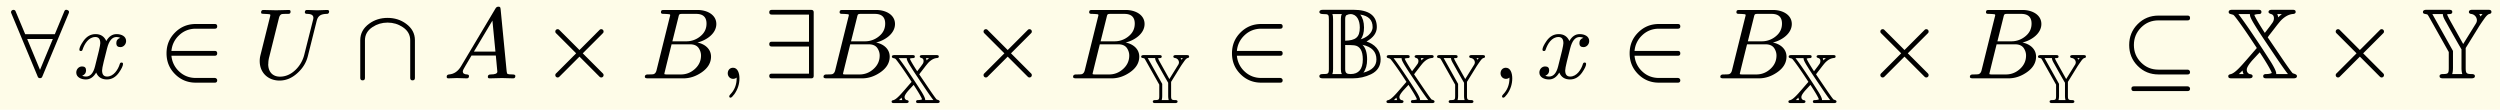
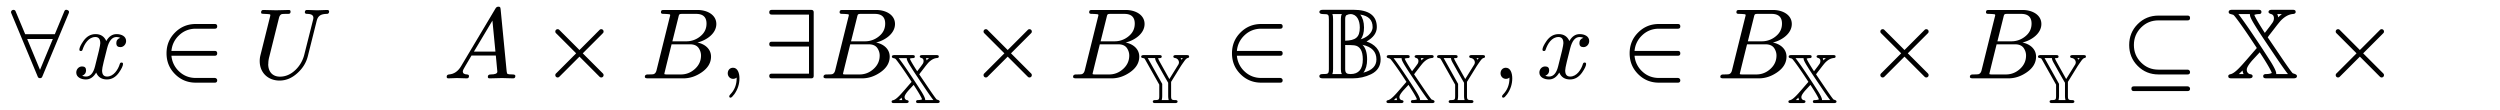
<svg xmlns="http://www.w3.org/2000/svg" xmlns:xlink="http://www.w3.org/1999/xlink" width="499.43" height="21.927" class="typst-doc" viewBox="0 0 374.573 16.445">
-   <path fill="#fefce8" d="M0 0v16.445h374.573V0Z" class="typst-shape" />
  <g class="typst-group">
    <g class="typst-group">
      <use xlink:href="#a" class="typst-text" transform="matrix(1 0 0 -1 1 11.74)" />
      <use xlink:href="#b" class="typst-text" transform="matrix(1 0 0 -1 10.99 11.74)" />
      <use xlink:href="#c" class="typst-text" transform="matrix(1 0 0 -1 23.737 11.74)" />
      <use xlink:href="#d" class="typst-text" transform="matrix(1 0 0 -1 37.908 11.74)" />
      <use xlink:href="#e" class="typst-text" transform="matrix(1 0 0 -1 53.062 11.74)" />
      <use xlink:href="#f" class="typst-text" transform="matrix(1 0 0 -1 66.4 11.74)" />
      <use xlink:href="#g" class="typst-text" transform="matrix(1 0 0 -1 80.983 11.74)" />
      <use xlink:href="#h" class="typst-text" transform="matrix(1 0 0 -1 95.987 11.74)" />
      <use xlink:href="#i" class="typst-text" transform="matrix(1 0 0 -1 107.747 11.74)" />
      <use xlink:href="#j" class="typst-text" transform="matrix(1 0 0 -1 114.417 11.74)" />
      <use xlink:href="#h" class="typst-text" transform="matrix(1 0 0 -1 122.757 11.74)" />
      <use xlink:href="#k" class="typst-text" transform="matrix(1 0 0 -1 133.392 15.445)" />
      <use xlink:href="#g" class="typst-text" transform="matrix(1 0 0 -1 145.146 11.74)" />
      <use xlink:href="#h" class="typst-text" transform="matrix(1 0 0 -1 160.15 11.74)" />
      <use xlink:href="#l" class="typst-text" transform="matrix(1 0 0 -1 170.784 15.445)" />
      <use xlink:href="#c" class="typst-text" transform="matrix(1 0 0 -1 183.372 11.74)" />
      <use xlink:href="#m" class="typst-text" transform="matrix(1 0 0 -1 197.544 11.74)" />
      <use xlink:href="#k" class="typst-text" transform="matrix(1 0 0 -1 207.534 15.445)" />
      <use xlink:href="#l" class="typst-text" transform="matrix(1 0 0 -1 215.115 15.445)" />
      <use xlink:href="#i" class="typst-text" transform="matrix(1 0 0 -1 223.536 11.74)" />
      <use xlink:href="#b" class="typst-text" transform="matrix(1 0 0 -1 230.206 11.74)" />
      <use xlink:href="#c" class="typst-text" transform="matrix(1 0 0 -1 242.952 11.74)" />
      <use xlink:href="#h" class="typst-text" transform="matrix(1 0 0 -1 257.124 11.74)" />
      <use xlink:href="#k" class="typst-text" transform="matrix(1 0 0 -1 267.759 15.445)" />
      <use xlink:href="#g" class="typst-text" transform="matrix(1 0 0 -1 279.513 11.74)" />
      <use xlink:href="#h" class="typst-text" transform="matrix(1 0 0 -1 294.517 11.74)" />
      <use xlink:href="#l" class="typst-text" transform="matrix(1 0 0 -1 305.152 15.445)" />
      <use xlink:href="#n" class="typst-text" transform="matrix(1 0 0 -1 317.74 11.74)" />
      <use xlink:href="#o" class="typst-text" transform="matrix(1 0 0 -1 333.576 11.74)" />
      <use xlink:href="#g" class="typst-text" transform="matrix(1 0 0 -1 347.74 11.74)" />
      <use xlink:href="#p" class="typst-text" transform="matrix(1 0 0 -1 362.743 11.74)" />
    </g>
  </g>
  <defs>
    <symbol id="a" overflow="visible">
      <path d="M5.34.27 9.3 9.765c.09.225.03.375-.195.465s-.375.03-.465-.18L7.215 6.615h-4.44l-1.44 3.435a.325.325 0 0 1-.315.21c-.24 0-.45-.225-.33-.495L4.65.27c.06-.165.18-.24.345-.24s.285.075.345.24M3.075 5.895h3.84l-1.92-4.62Z" />
    </symbol>
    <symbol id="b" overflow="visible">
      <path d="M7.905 5.595c0 .69-.675 1.035-1.425 1.035-.645 0-1.155-.345-1.545-1.035-.315.69-.84 1.035-1.605 1.035-.735 0-1.335-.345-1.815-1.02C1.11 5.025.9 4.59.9 4.305c0-.135.075-.21.225-.21.135 0 .225.075.255.21.285.87.915 1.89 1.92 1.89.495 0 .735-.315.735-.93 0-.315-.27-1.485-.795-3.495C2.985.765 2.535.27 1.89.27c-.21 0-.405.045-.57.12q.585.225.585.81c0 .39-.195.585-.6.585-.495 0-.87-.42-.87-.915 0-.69.705-1.035 1.44-1.035.63 0 1.14.345 1.545 1.035.285-.69.825-1.035 1.605-1.035.72 0 1.32.345 1.8 1.02.405.585.615 1.02.615 1.305 0 .135-.075.21-.225.21-.135 0-.21-.075-.255-.21C6.705 1.305 6.03.27 5.055.27c-.495 0-.75.3-.75.915 0 .195.075.615.24 1.29l.51 2.025c.285 1.125.75 1.695 1.41 1.695.21 0 .405-.045.57-.12-.405-.135-.6-.405-.6-.81 0-.39.21-.585.615-.585.48 0 .855.435.855.915" />
    </symbol>
    <symbol id="c" overflow="visible">
      <path d="M8.445.06h-2.85c-.945 0-1.785.315-2.475.96a3.6 3.6 0 0 0-1.17 2.37h6.495q.36 0 .36.36t-.36.36H1.95c.09.945.48 1.725 1.17 2.37s1.53.96 2.475.96h2.85c.24 0 .36.12.36.345q0 .36-.36.36h-2.85c-1.215 0-2.25-.42-3.105-1.275S1.215 4.98 1.215 3.75 1.635 1.485 2.49.63 4.38-.645 5.595-.645h2.85q.36 0 .36.36c0 .18-.165.345-.36.345" />
    </symbol>
    <symbol id="d" overflow="visible">
      <path d="M9.63 10.2c-.285 0-1.245.045-1.53.045-.225 0-.33-.12-.33-.36q0-.202.315-.225c.645 0 .96-.195.96-.585 0-.09-.015-.195-.045-.3L7.665 3.48A4.73 4.73 0 0 0 6.36 1.26C5.655.585 4.875.255 4.035.255c-1.11 0-1.755.75-1.755 1.86l.015.135c0 .285.045.615.15 1.005l1.44 5.775q.112.472.405.585c.09.03.345.045.78.045.39 0 .555 0 .555.36 0 .15-.09.225-.255.225L3.465 10.2l-1.905.045c-.24 0-.345-.135-.345-.36 0-.105.045-.18.12-.195.15-.015.27-.03.345-.03.465-.015.735-.045.81-.06s.105-.06.105-.135c0-.03-.015-.135-.06-.3L1.11 3.45a3.4 3.4 0 0 1-.105-.87c0-1.725 1.245-2.91 2.97-2.91.975 0 1.875.375 2.7 1.14.795.72 1.305 1.56 1.545 2.535L9.54 8.61c.195.765.615 1.035 1.545 1.05q.315.023.315.36v.06c-.045.105-.12.165-.255.165-.285 0-1.23-.045-1.515-.045" />
    </symbol>
    <symbol id="e" overflow="visible">
-       <path d="M8.745-.3q.36 0 .36.36v5.655c0 1.005-.45 1.83-1.335 2.475-.795.585-1.725.87-2.76.87s-1.965-.285-2.76-.87C1.365 7.545.915 6.72.915 5.715V.06q0-.36.36-.36c.225 0 .345.12.345.36v5.655c0 .81.375 1.47 1.125 1.965.675.45 1.425.675 2.265.675S6.6 8.13 7.275 7.68C8.025 7.185 8.4 6.525 8.4 5.715V.06c0-.24.12-.36.345-.36" />
-     </symbol>
+       </symbol>
    <symbol id="f" overflow="visible">
      <path d="M2.055.045C2.325.045 3.255 0 3.54 0c.225 0 .33.12.33.345 0 .135-.09.225-.285.24-.435.015-.645.165-.645.45 0 .135.135.435.42.885.405.675.69 1.17.885 1.5H7.89c0-.105.015-.315.06-.645.105-1.095.165-1.695.165-1.77 0-.285-.33-.42-1.005-.42-.285 0-.42-.12-.42-.36Q6.69 0 6.96 0c.36 0 1.5.045 1.86.045.3 0 1.365-.045 1.665-.045.225 0 .33.12.33.36q0 .225-.405.225c-.42 0-.675.03-.75.075s-.135.18-.15.405l-.9 9.27c-.045.285-.03.405-.345.405-.18 0-.33-.09-.435-.285L2.67 1.8C2.22 1.05 1.62.645.885.585Q.525.563.525.225C.525.075.615 0 .78 0c.24 0 1.035.045 1.275.045m5.325 8.61.45-4.65H4.605Z" />
    </symbol>
    <symbol id="g" overflow="visible">
      <path d="M9.45.48c0 .105-.03.18-.105.255L6.33 3.75l3.015 3.015c.075.075.105.15.105.255a.34.34 0 0 1-.345.345.33.33 0 0 1-.255-.105L5.835 4.245 2.82 7.26a.33.33 0 0 1-.255.105.34.34 0 0 1-.345-.345c0-.105.03-.18.105-.255L5.34 3.75 2.325.735A.33.33 0 0 1 2.22.48a.34.34 0 0 1 .345-.345c.105 0 .18.03.255.105l3.015 3.015L8.85.24a.33.33 0 0 1 .255-.105.34.34 0 0 1 .345.345" />
    </symbol>
    <symbol id="h" overflow="visible">
      <path d="M11.34 8.145c0 1.365-1.35 2.1-2.82 2.1H3.54c-.345 0-.495-.015-.495-.36 0-.24.3-.225.48-.225.45-.015.72-.045.795-.06s.105-.06.105-.135c0-.03-.015-.12-.06-.27L2.385 1.23C2.31.9 2.16.705 1.935.63 1.83.6 1.56.585 1.095.585.78.585.63.465.63.225.63.075.78 0 1.095 0H6.39c.975 0 1.875.3 2.73.885.945.645 1.425 1.44 1.425 2.37 0 1.185-.975 1.905-2.04 2.115 1.32.315 2.835 1.32 2.835 2.775M8.31 9.66c1.035 0 1.56-.48 1.56-1.455 0-.765-.3-1.395-.93-1.905a3.25 3.25 0 0 0-2.1-.75H4.755l.9 3.6c.12.51.12.51.75.51Zm.42-5.175c.21-.345.315-.69.315-1.065 0-.78-.3-1.455-.915-2.01S6.825.585 6.03.585H4.005c-.15 0-.255 0-.315.015-.09 0-.135.03-.135.075 0 .015 0 .06.015.12A748 748 0 0 0 4.635 5.1h2.76c.645 0 1.08-.21 1.335-.615" />
    </symbol>
    <symbol id="i" overflow="visible">
      <path d="M2.085 1.59c-.48 0-.795-.36-.795-.84 0-.45.345-.825.795-.825.21 0 .39.06.525.195L2.625 0c0-.945-.315-1.755-.945-2.4-.105-.12-.165-.21-.165-.27 0-.15.06-.225.195-.225s.315.18.57.525c.51.72.765 1.515.765 2.37 0 .795-.27 1.59-.96 1.59" />
    </symbol>
    <symbol id="j" overflow="visible">
      <path d="M7.14 0q.36 0 .36.36V9.9q0 .36-.36.36H1.2q-.36 0-.36-.36c0-.225.12-.345.36-.345h5.595V5.49H1.2q-.36 0-.36-.36t.36-.36h5.595V.705H1.2C.96.705.84.585.84.36Q.84 0 1.2 0Z" />
    </symbol>
    <symbol id="k" overflow="visible">
      <path d="M6.888 7.193H4.809c-.263 0-.389-.074-.389-.232q0-.141.284-.22c.189-.052.283-.21.283-.452a.8.8 0 0 0-.136-.43c-.01-.01-.095-.136-.273-.378-.263-.346-.441-.577-.546-.714q-.945 1.464-1.103 1.89c.127.053.284.084.473.084s.273.074.273.22c0 .2-.126.231-.378.231H.63c-.262 0-.389-.073-.389-.23 0-.116.063-.179.179-.21l.294-.084a1 1 0 0 0 .22-.232c.536-.682 1.292-1.774 2.258-3.254L2.09 1.91C1.67 1.438.935.546.452.441.283.409.2.346.2.231.2.031.336 0 .588 0h1.774c.263 0 .389.074.389.231 0 .115-.084.189-.263.21-.199.031-.346.231-.346.43v.053c0 .2.189.514.567.955l.788.851C4.21 1.649 4.63.924 4.767.567 4.63.494 4.431.452 4.179.452q-.315 0-.315-.221C3.864.031 4 0 4.253 0h2.761c.262 0 .388.074.388.231 0 .2-.283.241-.44.305q-.175.154-1.23 1.711L4.337 4.305c.042.053.094.126.126.179l.65.84c.263.346.452.567.547.682.42.451.86.704 1.322.745.19.011.284.084.284.21 0 .2-.126.231-.378.231M5.334 6.74h.483a6 6 0 0 1-.389-.346.8.8 0 0 1-.094.346m-.472-4.01C5.596 1.627 6.132.861 6.457.452H5.23v.062q0 .284-.535 1.166a113 113 0 0 1-1.712 2.615C2.205 5.46 1.627 6.269 1.26 6.74h1.207a1 1 0 0 1 .021-.189c.032-.178.242-.578.62-1.176.262-.43.85-1.312 1.754-2.646M1.7.83V.766c.031-.137.063-.242.105-.315h-.494Z" />
    </symbol>
    <symbol id="l" overflow="visible">
      <path d="M6.993 7.193H5.407c-.262 0-.388-.074-.388-.232 0-.115.084-.189.263-.21a.68.68 0 0 0 .577-.65.7.7 0 0 0-.136-.4l-1.303-2.1-1.364 2.447c-.19.346-.295.567-.326.662.084.02.168.031.241.031.2 0 .305.074.305.22 0 .2-.147.231-.388.231H.598C.337 7.193.2 7.12.2 6.962c0-.116.063-.179.189-.2a1.4 1.4 0 0 0 .272-.063c.042-.031.105-.126.179-.263l2.069-3.674V1.134c0-.62-.042-.682-.651-.682Q1.943.435 1.941.23c0-.189.158-.231.4-.231H5.26c.262 0 .388.074.388.231 0 .147-.116.22-.357.22-.556 0-.609.105-.609.683v2.048l1.344 2.173c.2.325.41.62.609.903.2.284.367.452.515.494.157.02.23.094.23.21 0 .199-.136.23-.388.23M6.1 6.74h.347c-.095-.116-.168-.2-.21-.252a1 1 0 0 1-.136.252M4.243 1.113c0-.284.032-.504.084-.661h-1.06c.052.157.083.377.083.661v1.764L1.188 6.741H2.29c0-.136.042-.284.126-.462.031-.063.105-.21.241-.441.588-1.06 1.271-2.268 1.586-2.793Z" />
    </symbol>
    <symbol id="m" overflow="visible">
      <path d="M7.2 5.52c1.035.585 1.545 1.305 1.545 2.16 0 1.725-1.185 2.595-3.555 2.595H.705c-.375 0-.57-.105-.57-.33q0-.315.585-.315c.765 0 .84-.045.84-.795V1.44c0-.78-.105-.795-.93-.795Q.135.645.135.33C.135.06.36 0 .705 0H5.1c1.005 0 1.935.21 2.775.615.96.465 1.44 1.215 1.44 2.22 0 1.455-.96 2.31-2.115 2.685m-.87.33c.33.405.495 1.005.495 1.77 0 .825-.195 1.47-.57 1.935 1.245-.18 1.86-.81 1.86-1.875 0-.93-.99-1.605-1.785-1.83m-.135 1.77c0-1.5-.66-1.935-2.19-1.98v3.255c0 .285.06.465.18.57.225.105.42.165.6.165.975 0 1.41-.96 1.41-2.01M6.6 5.025c1.395-.3 2.085-1.035 2.085-2.19 0-.975-.645-1.635-1.95-1.98.375.495.555 1.155.555 1.98 0 .99-.225 1.725-.69 2.19M4.005 1.38v3.615q.945 0 1.35-.045c.855-.105 1.29-.81 1.29-2.115 0-1.455-.615-2.19-1.83-2.19-.585 0-.81.15-.81.735m-.645-.045c0-.3.045-.525.15-.69H2.085c.075.18.105.435.105.765v7.455c0 .33-.03.585-.105.765H3.51c-.105-.165-.15-.39-.15-.69Z" />
    </symbol>
    <symbol id="n" overflow="visible">
      <path d="M10.035 1.305H5.67c-1.035 0-1.89.345-2.61 1.065S1.98 3.96 1.98 4.995 2.34 6.9 3.06 7.62s1.575 1.065 2.61 1.065h4.365q.36 0 .36.36t-.36.36H5.67c-1.23 0-2.265-.42-3.12-1.275S1.275 6.225 1.275 4.995s.42-2.28 1.275-3.135S4.44.585 5.67.585h4.365q.36 0 .36.36c0 .195-.165.36-.36.36m0-2.505H1.95c-.225 0-.345-.12-.345-.345 0-.24.12-.36.345-.36h8.085q.36 0 .36.36c0 .18-.165.345-.36.345" />
    </symbol>
    <symbol id="o" overflow="visible">
      <path d="M9.84 10.275H6.87c-.375 0-.555-.105-.555-.33q0-.203.405-.315c.27-.075.405-.3.405-.645 0-.195-.06-.405-.195-.615-.015-.015-.135-.195-.39-.54-.375-.495-.63-.825-.78-1.02q-1.35 2.093-1.575 2.7c.18.075.405.12.675.12s.39.105.39.315c0 .285-.18.33-.54.33H.9c-.375 0-.555-.105-.555-.33 0-.165.09-.255.255-.3l.42-.12c.075-.045.18-.15.315-.33C2.1 8.22 3.18 6.66 4.56 4.545L2.985 2.73c-.6-.675-1.65-1.95-2.34-2.1C.405.585.285.495.285.33.285.045.48 0 .84 0h2.535c.375 0 .555.105.555.33 0 .165-.12.27-.375.3-.285.045-.495.33-.495.615v.075c0 .285.27.735.81 1.365L4.995 3.9C6.015 2.355 6.615 1.32 6.81.81 6.615.705 6.33.645 5.97.645q-.45 0-.45-.315c0-.285.195-.33.555-.33h3.945c.375 0 .555.105.555.33 0 .285-.405.345-.63.435-.165.15-.75.96-1.755 2.445L6.195 6.15c.06.075.135.18.18.255l.93 1.2c.375.495.645.81.78.975.6.645 1.23 1.005 1.89 1.065.27.015.405.12.405.3 0 .285-.18.33-.54.33M7.62 9.63h.69a9 9 0 0 1-.555-.495 1.2 1.2 0 0 1-.135.495M6.945 3.9C7.995 2.325 8.76 1.23 9.225.645H7.47v.09q0 .405-.765 1.665c-.96 1.5-1.77 2.745-2.445 3.735C3.15 7.8 2.325 8.955 1.8 9.63h1.725c0-.105.015-.195.03-.27.045-.255.345-.825.885-1.68.375-.615 1.215-1.875 2.505-3.78M2.43 1.185v-.09c.045-.195.09-.345.15-.45h-.705Z" />
    </symbol>
    <symbol id="p" overflow="visible">
-       <path d="M9.99 10.275H7.725c-.375 0-.555-.105-.555-.33 0-.165.12-.27.375-.3a.975.975 0 0 0 .825-.93c0-.18-.06-.375-.195-.57l-1.86-3-1.95 3.495c-.27.495-.42.81-.465.945.12.03.24.045.345.045.285 0 .435.105.435.315 0 .285-.21.33-.555.33H.855c-.375 0-.57-.105-.57-.33 0-.165.09-.255.27-.285.24-.045.375-.075.39-.09.06-.045.15-.18.255-.375l2.955-5.25V1.62c0-.885-.06-.975-.93-.975q-.45-.022-.45-.315c0-.27.225-.33.57-.33h4.17c.375 0 .555.105.555.33 0 .21-.165.315-.51.315-.795 0-.87.15-.87.975v2.925L8.61 7.65c.285.465.585.885.87 1.29s.525.645.735.705c.225.03.33.135.33.3 0 .285-.195.33-.555.33M8.715 9.63h.495c-.135-.165-.24-.285-.3-.36a1.4 1.4 0 0 1-.195.36M6.06 1.59c0-.405.045-.72.12-.945H4.665c.075.225.12.54.12.945v2.52l-3.09 5.52H3.27c0-.195.06-.405.18-.66.045-.09.15-.3.345-.63.84-1.515 1.815-3.24 2.265-3.99Z" />
-     </symbol>
+       </symbol>
  </defs>
</svg>